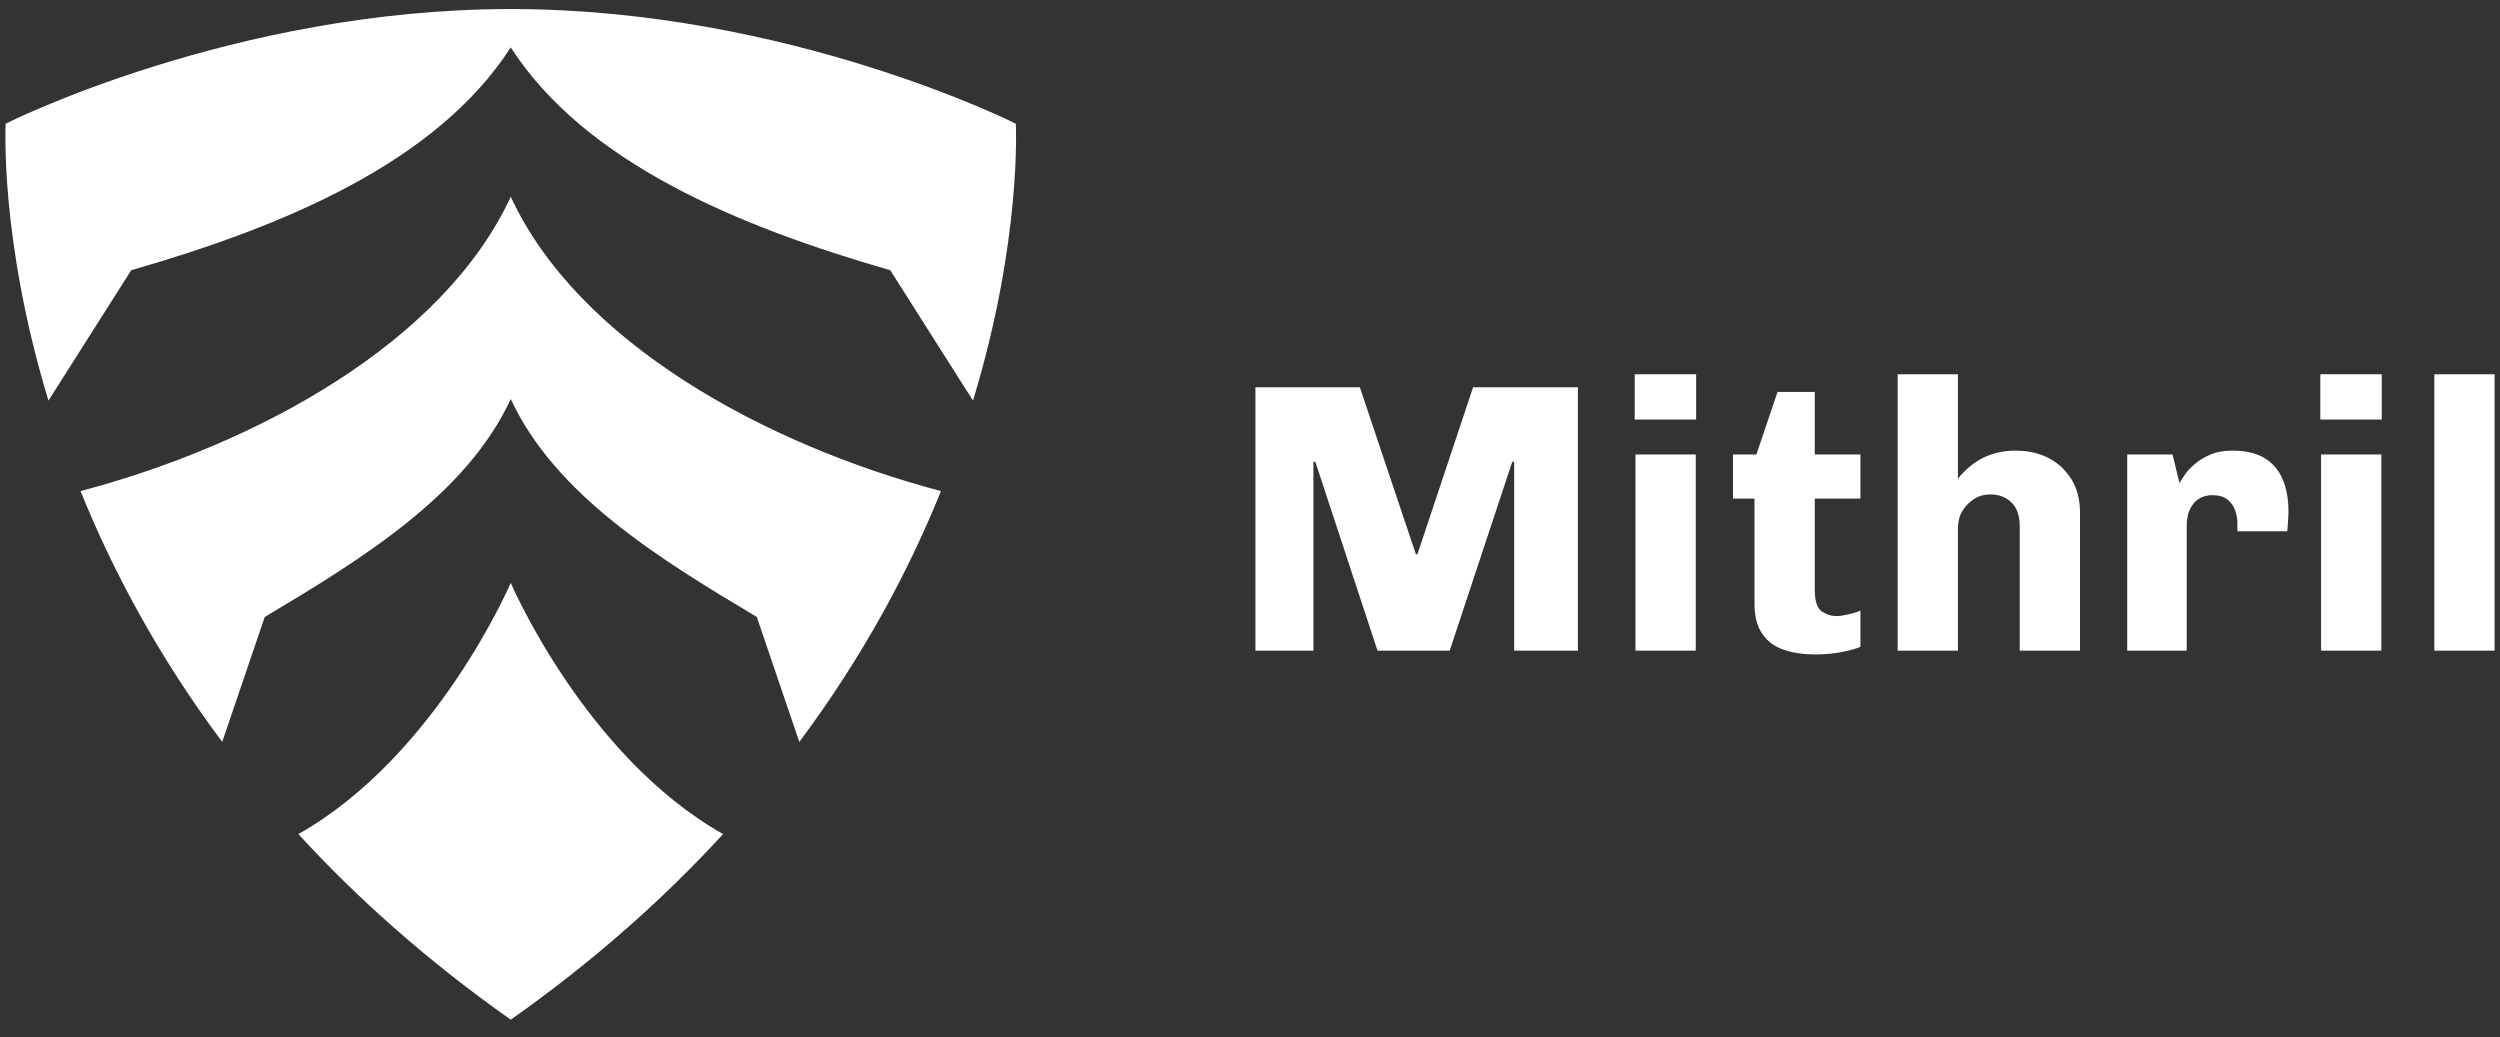
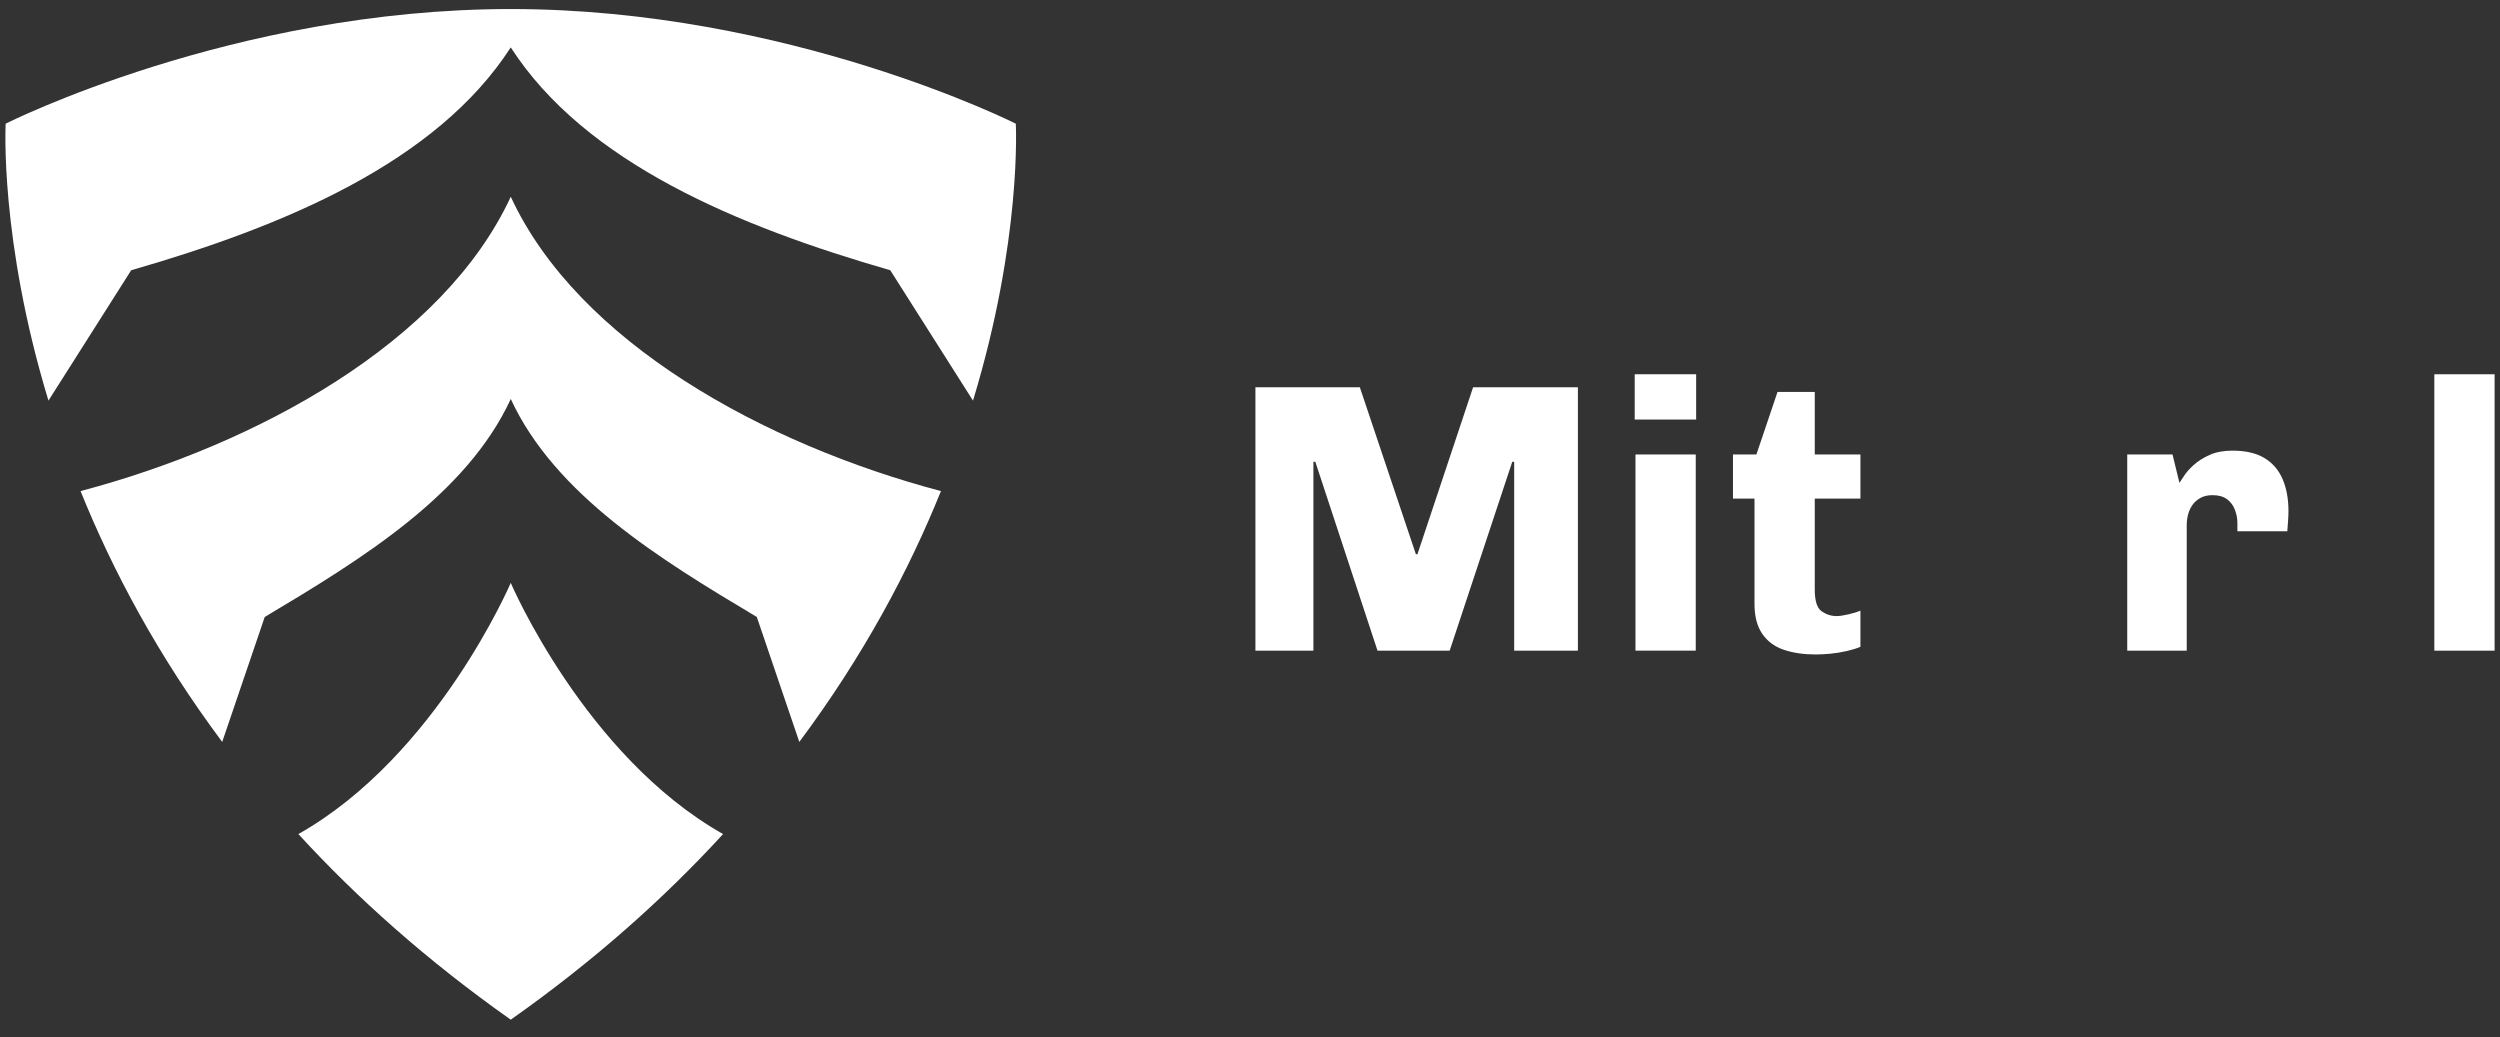
<svg xmlns="http://www.w3.org/2000/svg" width="94" height="39" viewBox="0 0 94 39" fill="none">
  <rect x="0" y="0" width="94" height="39" fill="#333333" stroke="none" />
  <g clip-path="url(#clip0_2080_11679)">
    <path d="M19.204 21.917C19.204 21.917 16.418 28.428 11.219 31.361C13.414 33.756 16.047 36.114 19.204 38.34C22.36 36.116 24.991 33.757 27.188 31.361C21.989 28.428 19.204 21.917 19.204 21.917Z" fill="white" />
    <path d="M19.204 7.398C16.676 12.867 9.684 16.704 3.029 18.465C4.227 21.434 5.936 24.654 8.355 27.896L9.954 23.198C13.618 21.014 17.541 18.603 19.205 15.002C20.869 18.602 24.791 21.014 28.456 23.198L30.054 27.896C32.473 24.654 34.182 21.434 35.38 18.465C28.724 16.704 21.732 12.867 19.205 7.398H19.204Z" fill="white" />
    <path d="M38.193 4.65C38.193 4.65 29.649 0.34 19.204 0.34C8.756 0.34 0.213 4.65 0.213 4.65C0.213 4.65 -0.024 8.992 1.822 15.063L4.933 10.161C10.667 8.51 16.411 6.114 19.204 1.782C21.997 6.114 27.74 8.51 33.474 10.161L36.585 15.063C38.432 8.993 38.194 4.65 38.194 4.65H38.193Z" fill="white" />
    <path d="M47.204 24.464V14.562H51.13L53.238 20.841H53.295L55.388 14.562H59.329V24.464H56.933V17.363H56.861L54.508 24.464H51.794L49.456 17.363H49.384V24.464H47.204Z" fill="white" />
    <path d="M61.465 15.775V14.072H63.775V15.775H61.465ZM61.494 24.464V17.088H63.76V24.464H61.494Z" fill="white" />
    <path d="M68.278 24.608C67.826 24.608 67.426 24.551 67.08 24.435C66.733 24.32 66.462 24.121 66.264 23.836C66.067 23.552 65.969 23.175 65.969 22.703V18.748H65.16V17.088H66.041L66.835 14.736H68.235V17.088H69.952V18.748H68.235V22.169C68.235 22.592 68.321 22.865 68.494 22.985C68.668 23.105 68.855 23.165 69.057 23.165C69.163 23.165 69.31 23.143 69.498 23.1C69.685 23.057 69.837 23.011 69.952 22.963V24.32C69.818 24.378 69.646 24.431 69.44 24.479C69.233 24.526 69.025 24.561 68.819 24.58C68.611 24.598 68.431 24.608 68.278 24.608Z" fill="white" />
-     <path d="M71.352 24.464V14.072H73.618V17.998C73.897 17.651 74.215 17.389 74.571 17.211C74.928 17.034 75.332 16.944 75.784 16.944C76.264 16.944 76.686 17.041 77.046 17.233C77.407 17.425 77.69 17.695 77.898 18.041C78.105 18.387 78.208 18.796 78.208 19.268V24.464H75.942V19.788C75.942 19.393 75.838 19.095 75.632 18.893C75.425 18.691 75.159 18.59 74.831 18.59C74.609 18.59 74.406 18.647 74.225 18.763C74.043 18.878 73.895 19.03 73.784 19.217C73.673 19.405 73.618 19.619 73.618 19.86V24.464H71.352Z" fill="white" />
    <path d="M79.984 24.464V17.088H81.687L81.947 18.157C81.975 18.118 82.03 18.034 82.113 17.904C82.194 17.774 82.316 17.634 82.481 17.485C82.644 17.337 82.846 17.208 83.087 17.103C83.326 16.997 83.611 16.944 83.939 16.944C84.429 16.944 84.829 17.035 85.136 17.218C85.444 17.402 85.672 17.663 85.822 18.005C85.971 18.347 86.046 18.753 86.046 19.225C86.046 19.33 86.04 19.453 86.031 19.593C86.021 19.733 86.013 19.86 86.003 19.975H84.126V19.658C84.126 19.495 84.094 19.33 84.032 19.167C83.97 19.004 83.871 18.871 83.736 18.77C83.601 18.669 83.419 18.618 83.188 18.618C83.015 18.618 82.866 18.652 82.74 18.72C82.615 18.787 82.514 18.875 82.437 18.986C82.359 19.098 82.305 19.217 82.271 19.347C82.238 19.477 82.221 19.61 82.221 19.744V24.464H79.984Z" fill="white" />
-     <path d="M87.244 15.775V14.072H89.553V15.775H87.244ZM87.273 24.464V17.088H89.539V24.464H87.273Z" fill="white" />
    <path d="M91.531 24.464V14.072H93.797V24.464H91.531Z" fill="white" />
  </g>
  <defs>
    <clipPath id="clip0_2080_11679">
      <rect width="93.594" height="38" fill="white" transform="translate(0.203 0.34)" />
    </clipPath>
  </defs>
</svg>